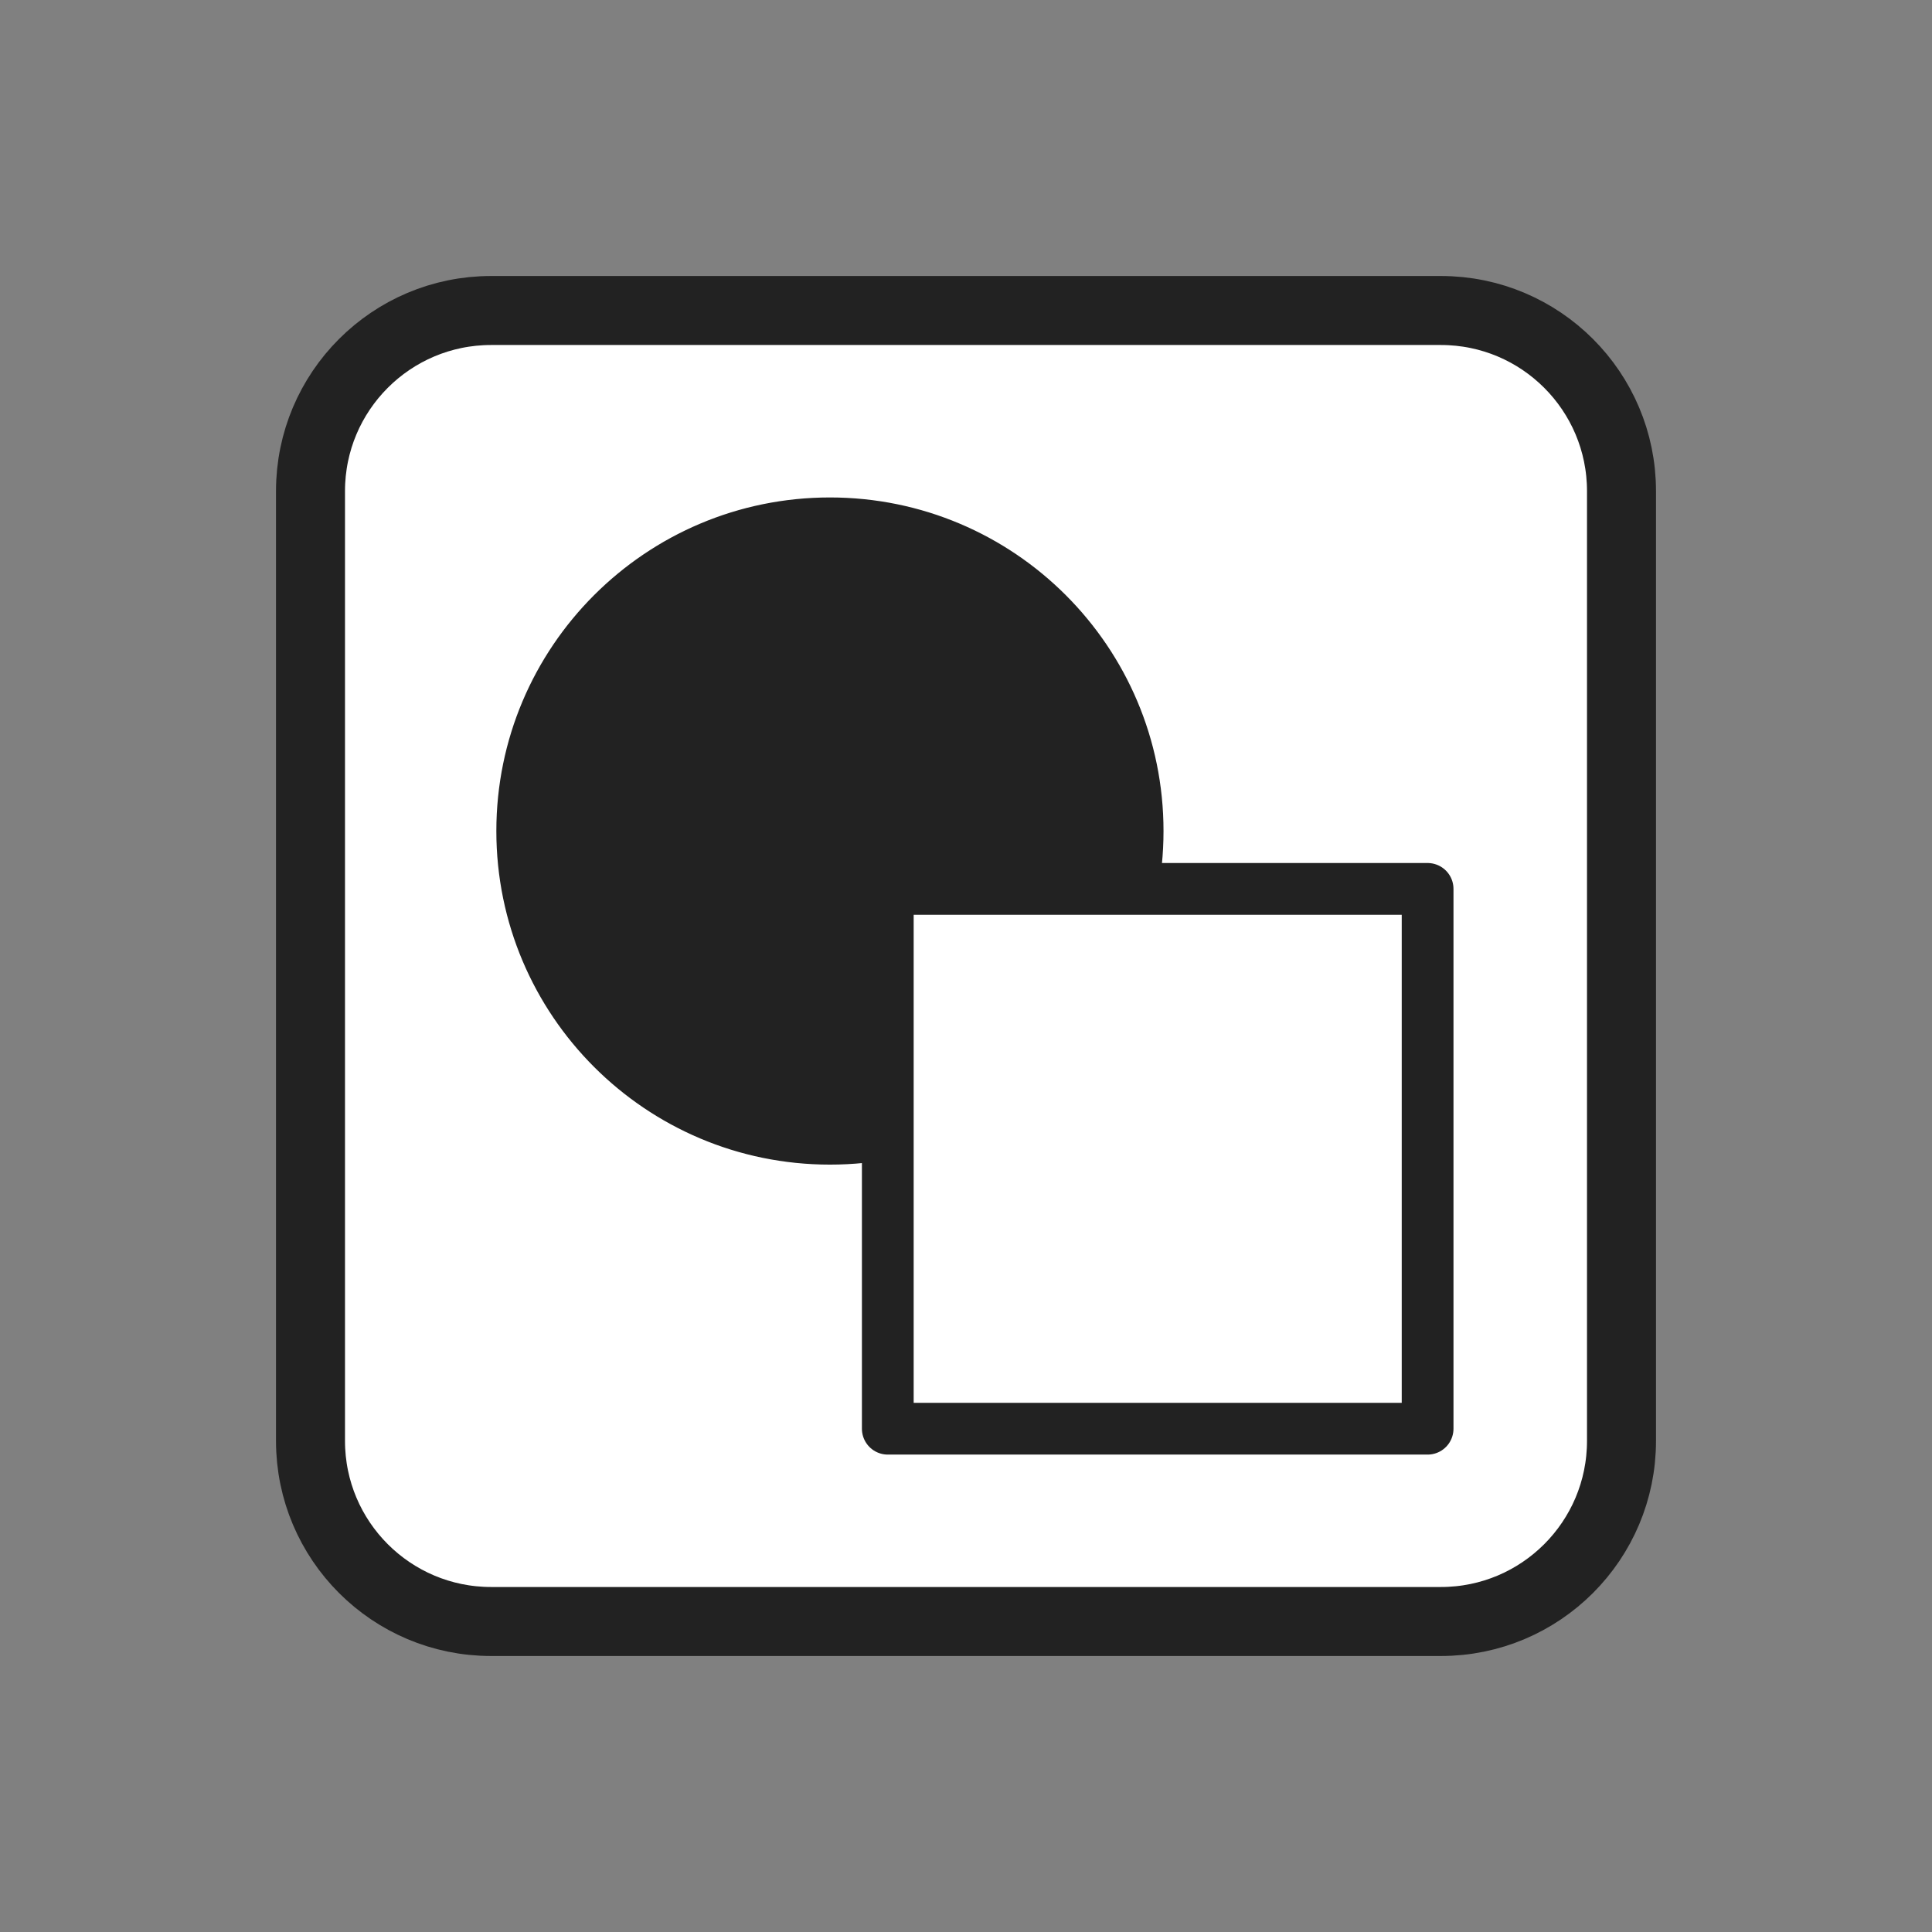
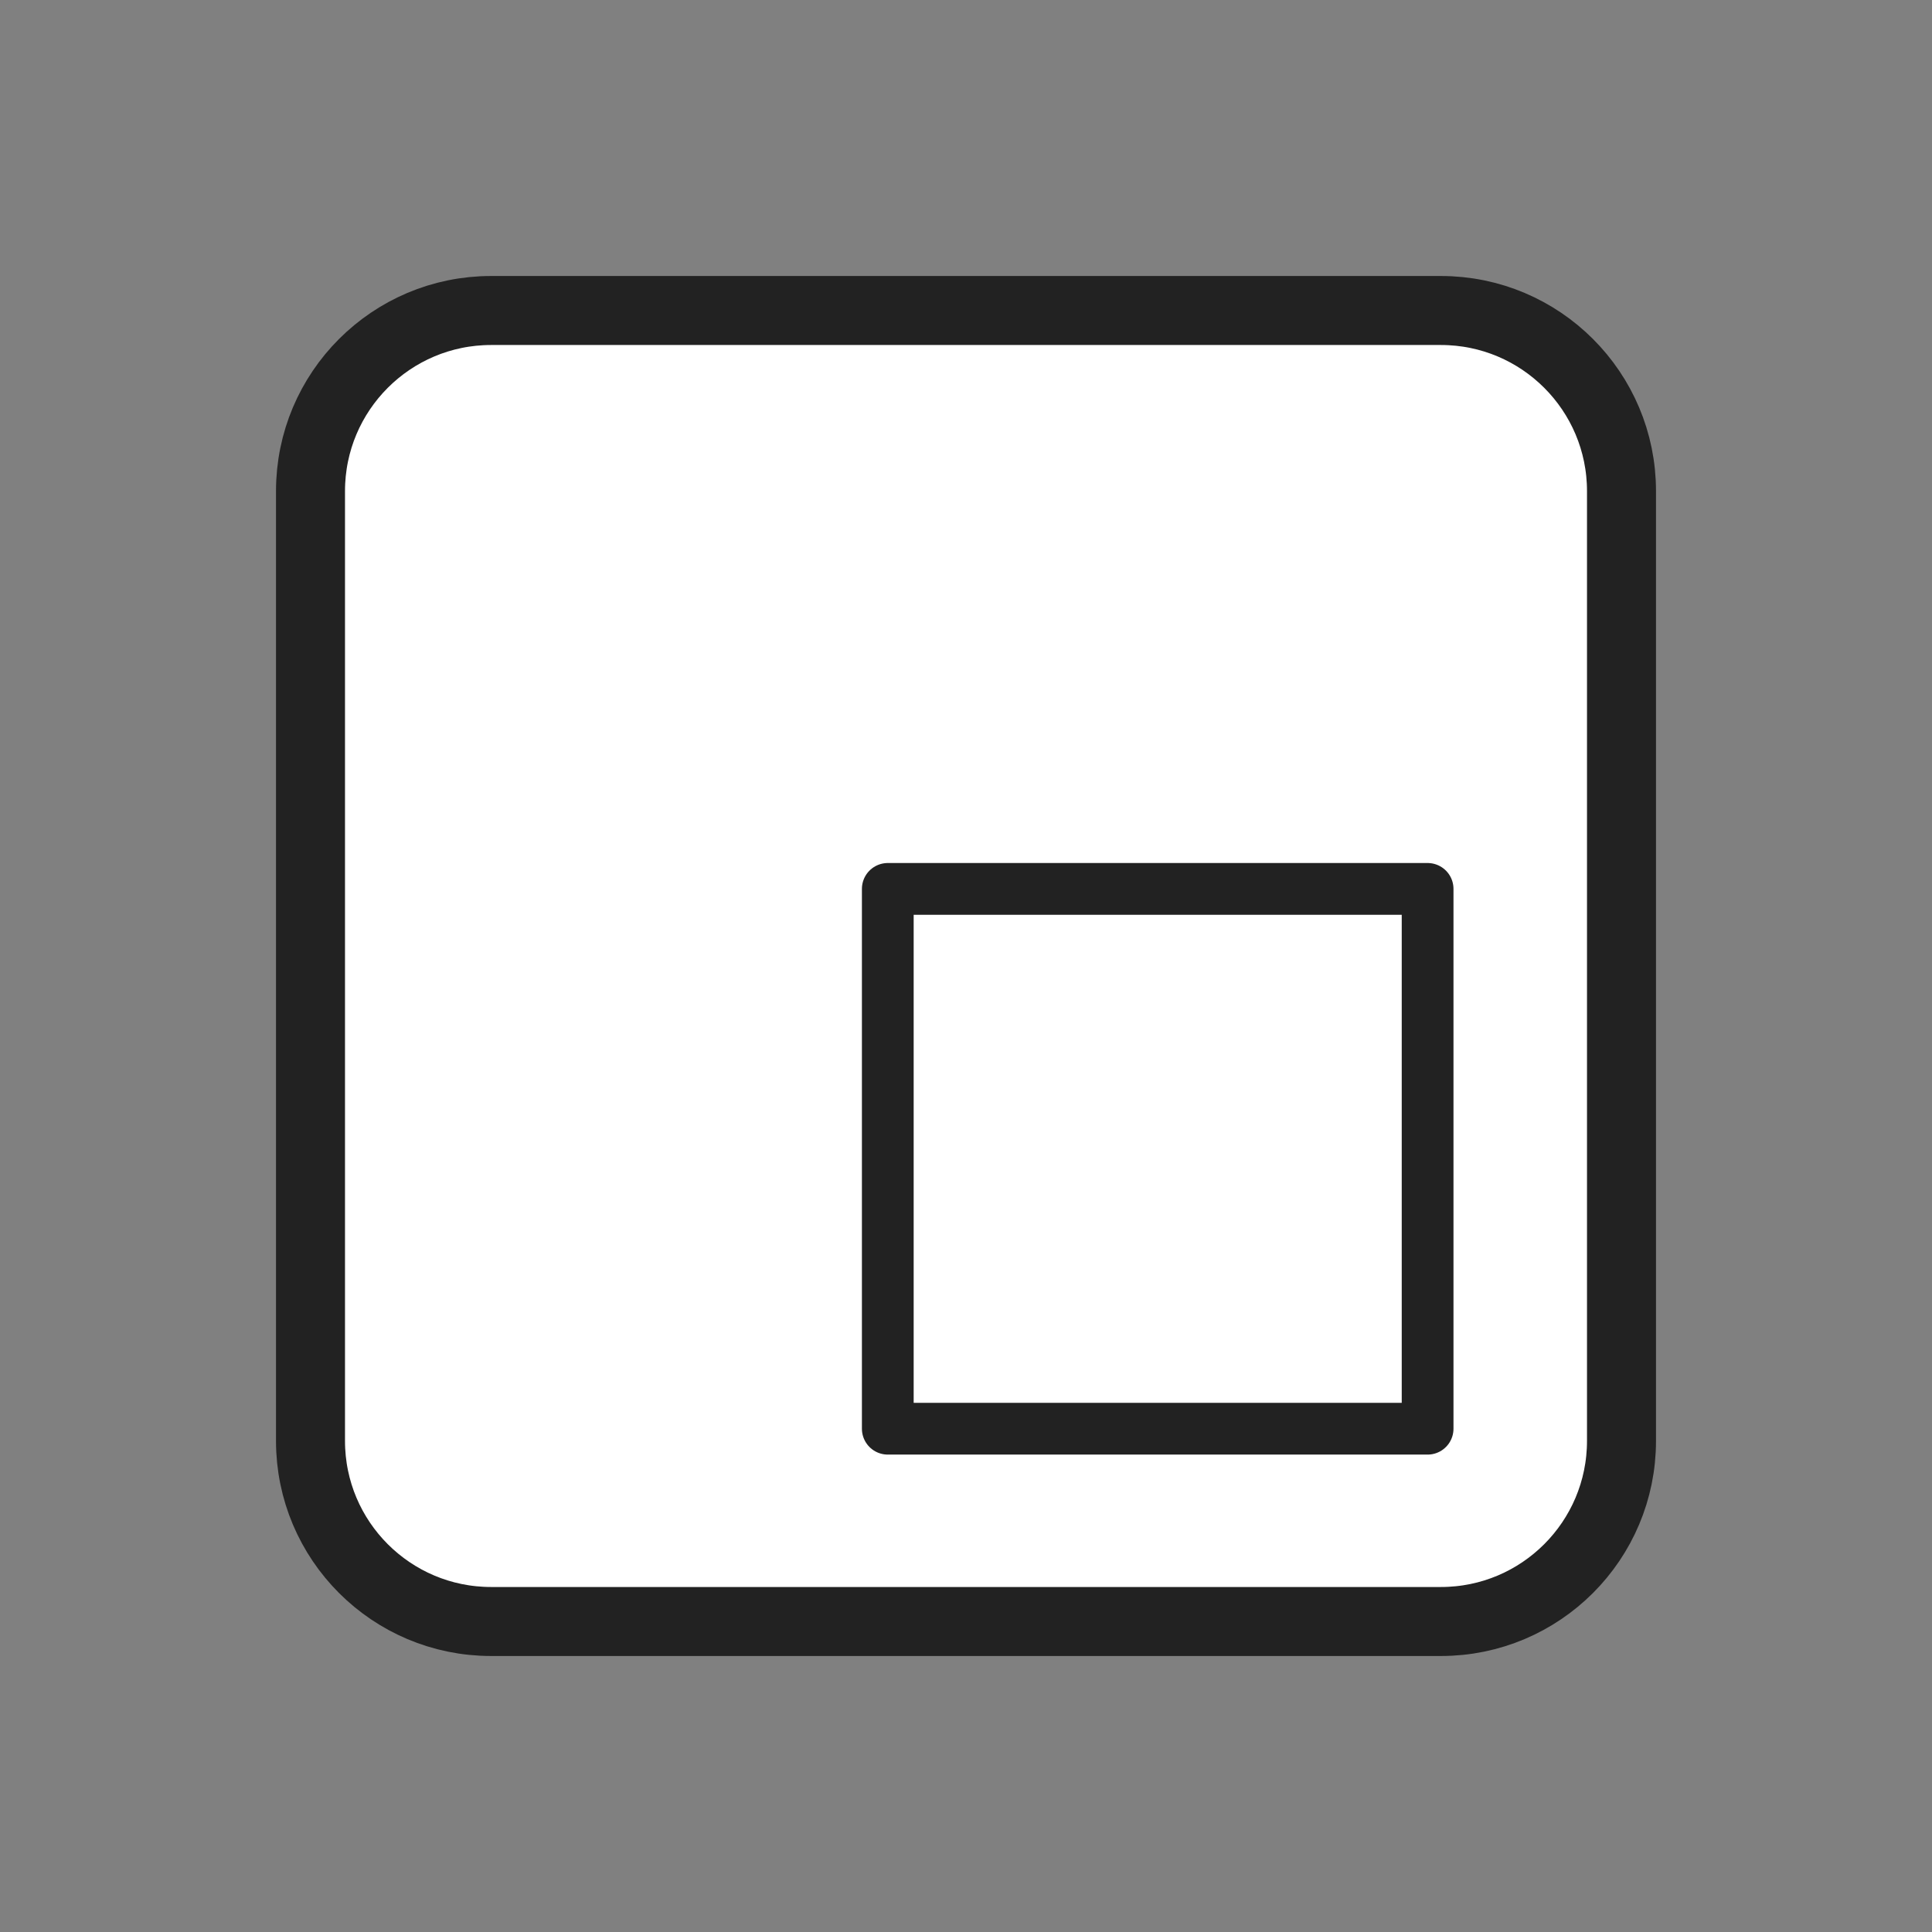
<svg xmlns="http://www.w3.org/2000/svg" width="56" height="56" viewBox="0 0 56 56" fill="none">
  <rect x="0" y="0" width="56" height="56" fill="#808080" stroke="none" />
  <path d="M41.765 9C44.656 9 47 11.344 47 14.235V41.765C47 44.656 44.656 47 41.765 47H14.235C11.344 47 9 44.656 9 41.765V14.235C9 11.344 11.344 9 14.235 9H41.765Z" fill="white" stroke="#222222" stroke-width="2" stroke-linejoin="round" />
-   <path d="M24.056 33.588C29.303 33.588 33.556 29.335 33.556 24.088C33.556 18.842 29.303 14.588 24.056 14.588C18.81 14.588 14.556 18.842 14.556 24.088C14.556 29.335 18.81 33.588 24.056 33.588Z" fill="#222222" stroke="#222222" stroke-width="0.338" stroke-linecap="round" stroke-linejoin="round" />
  <path d="M41.38 25.765H25.733V41.412H41.38V25.765Z" fill="white" stroke="#222222" stroke-width="1.5" stroke-linejoin="round" />
</svg>